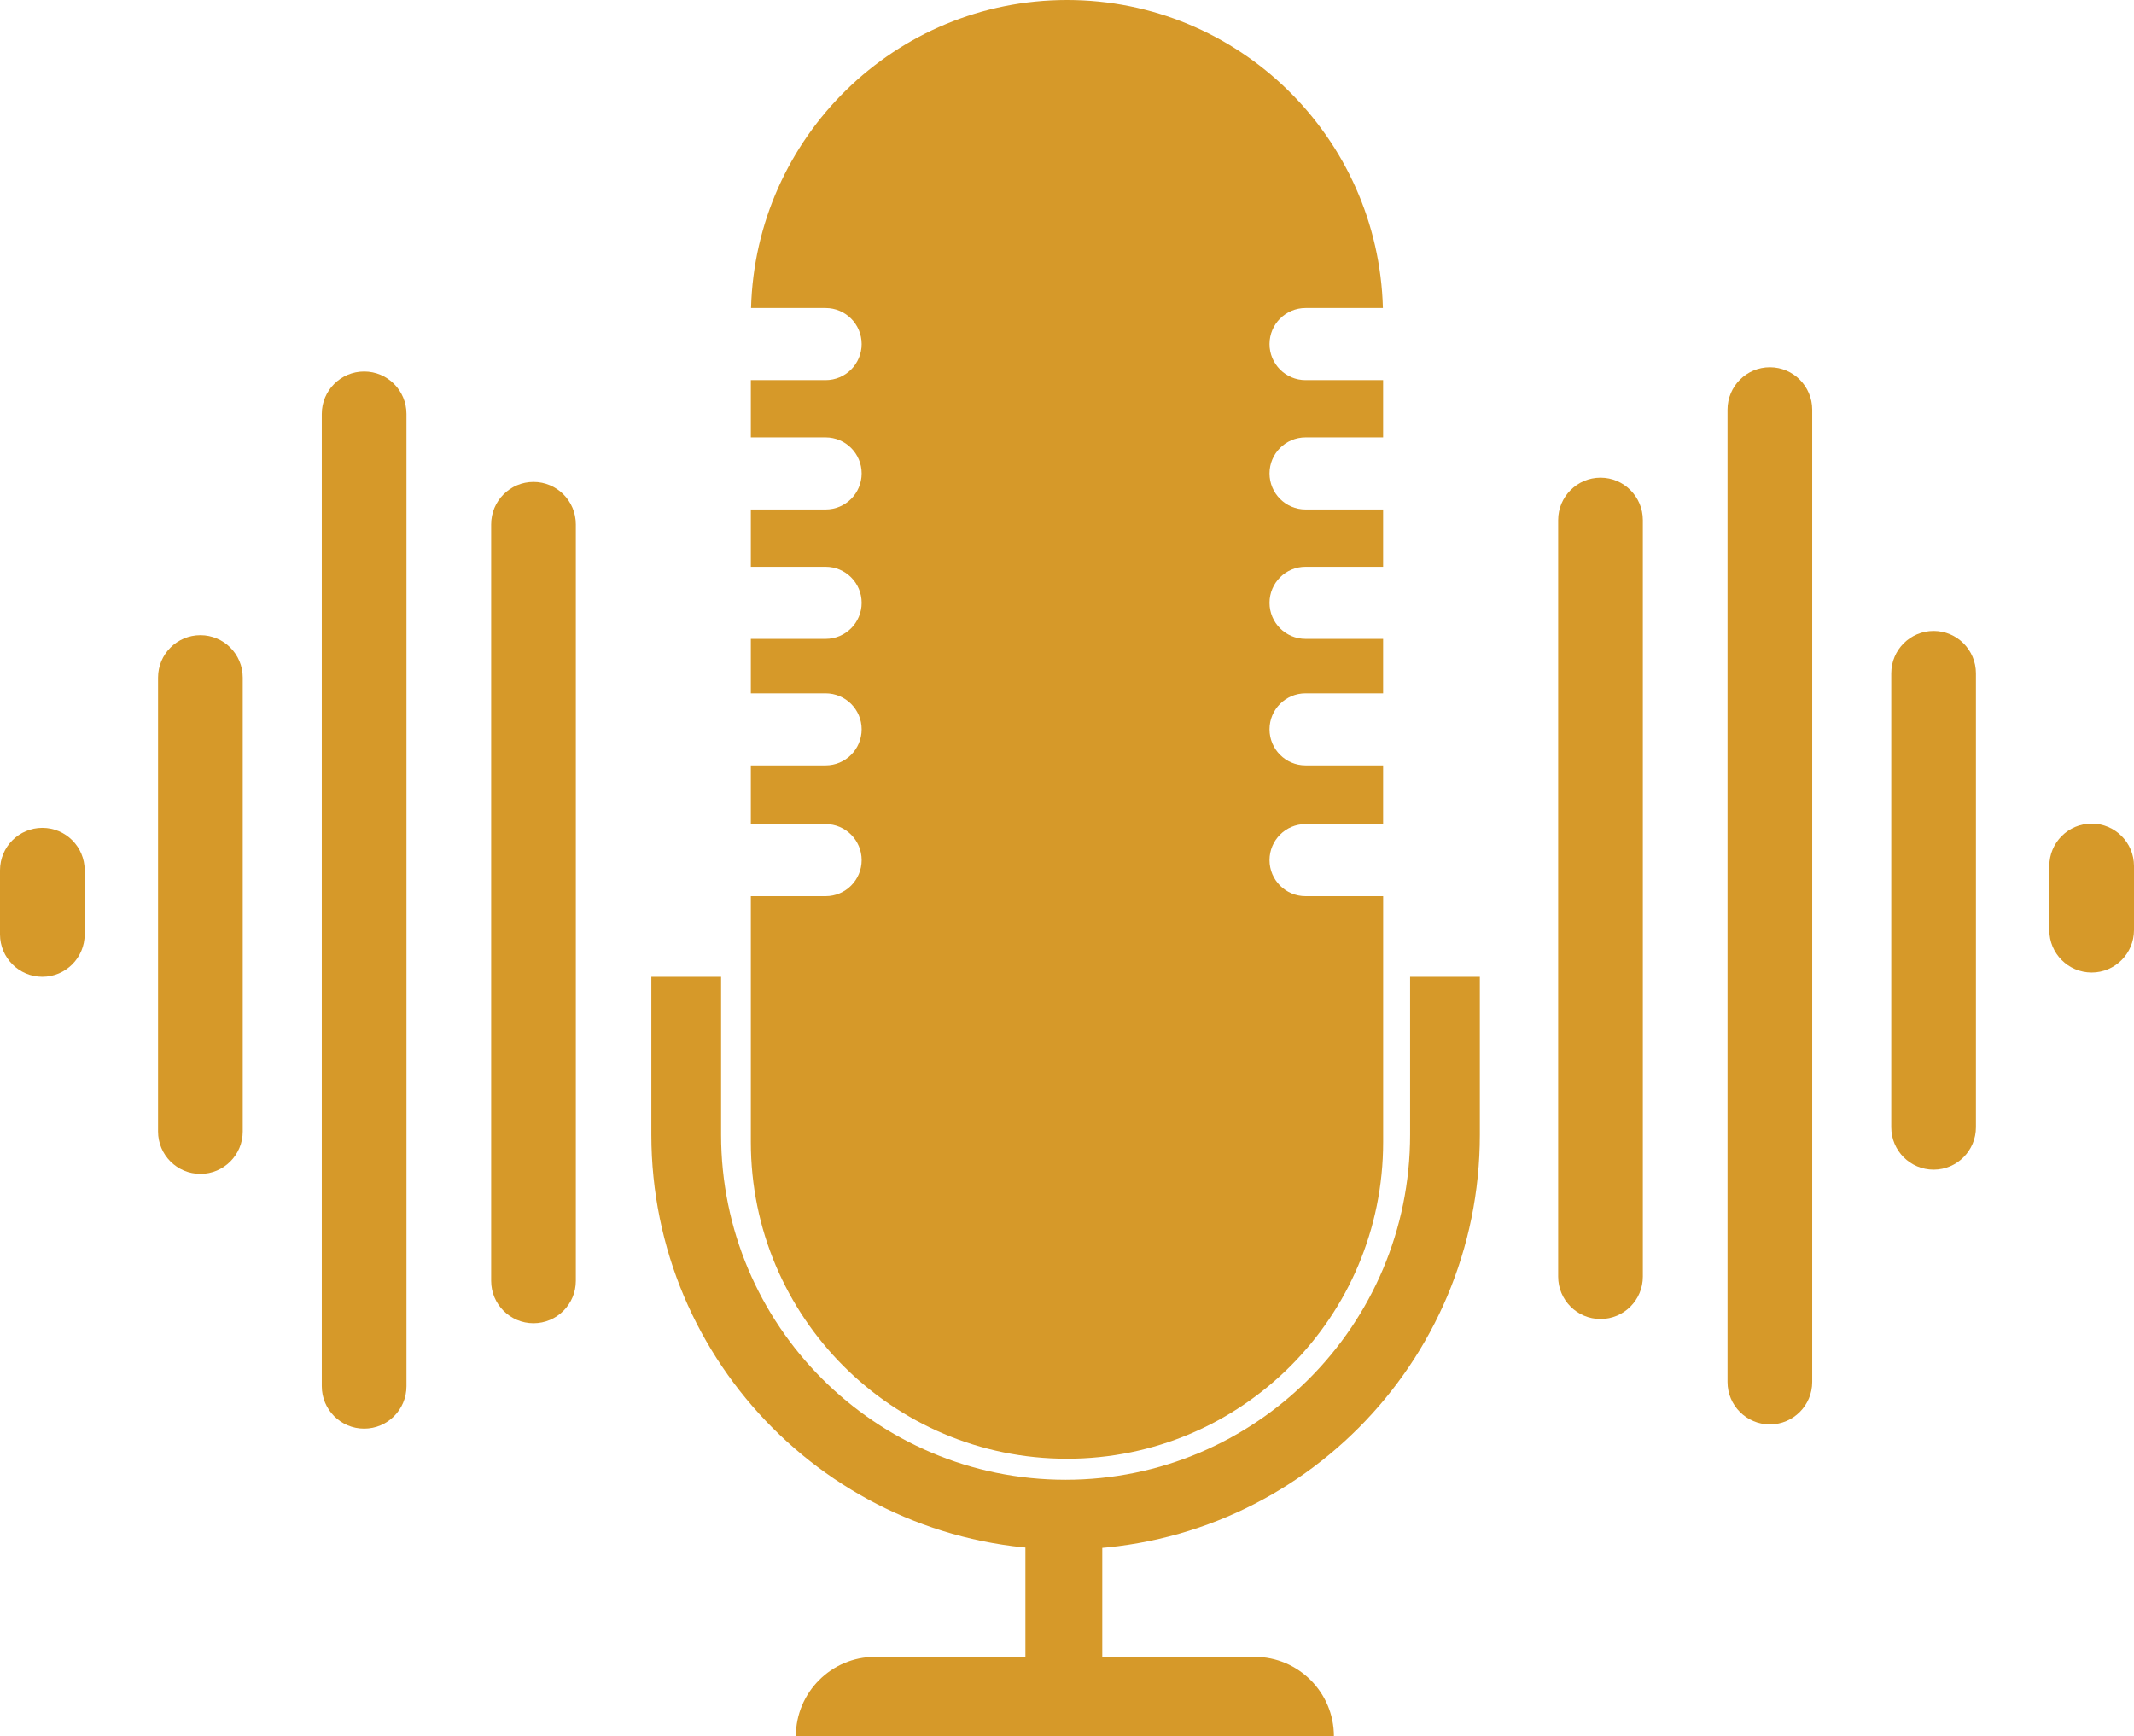
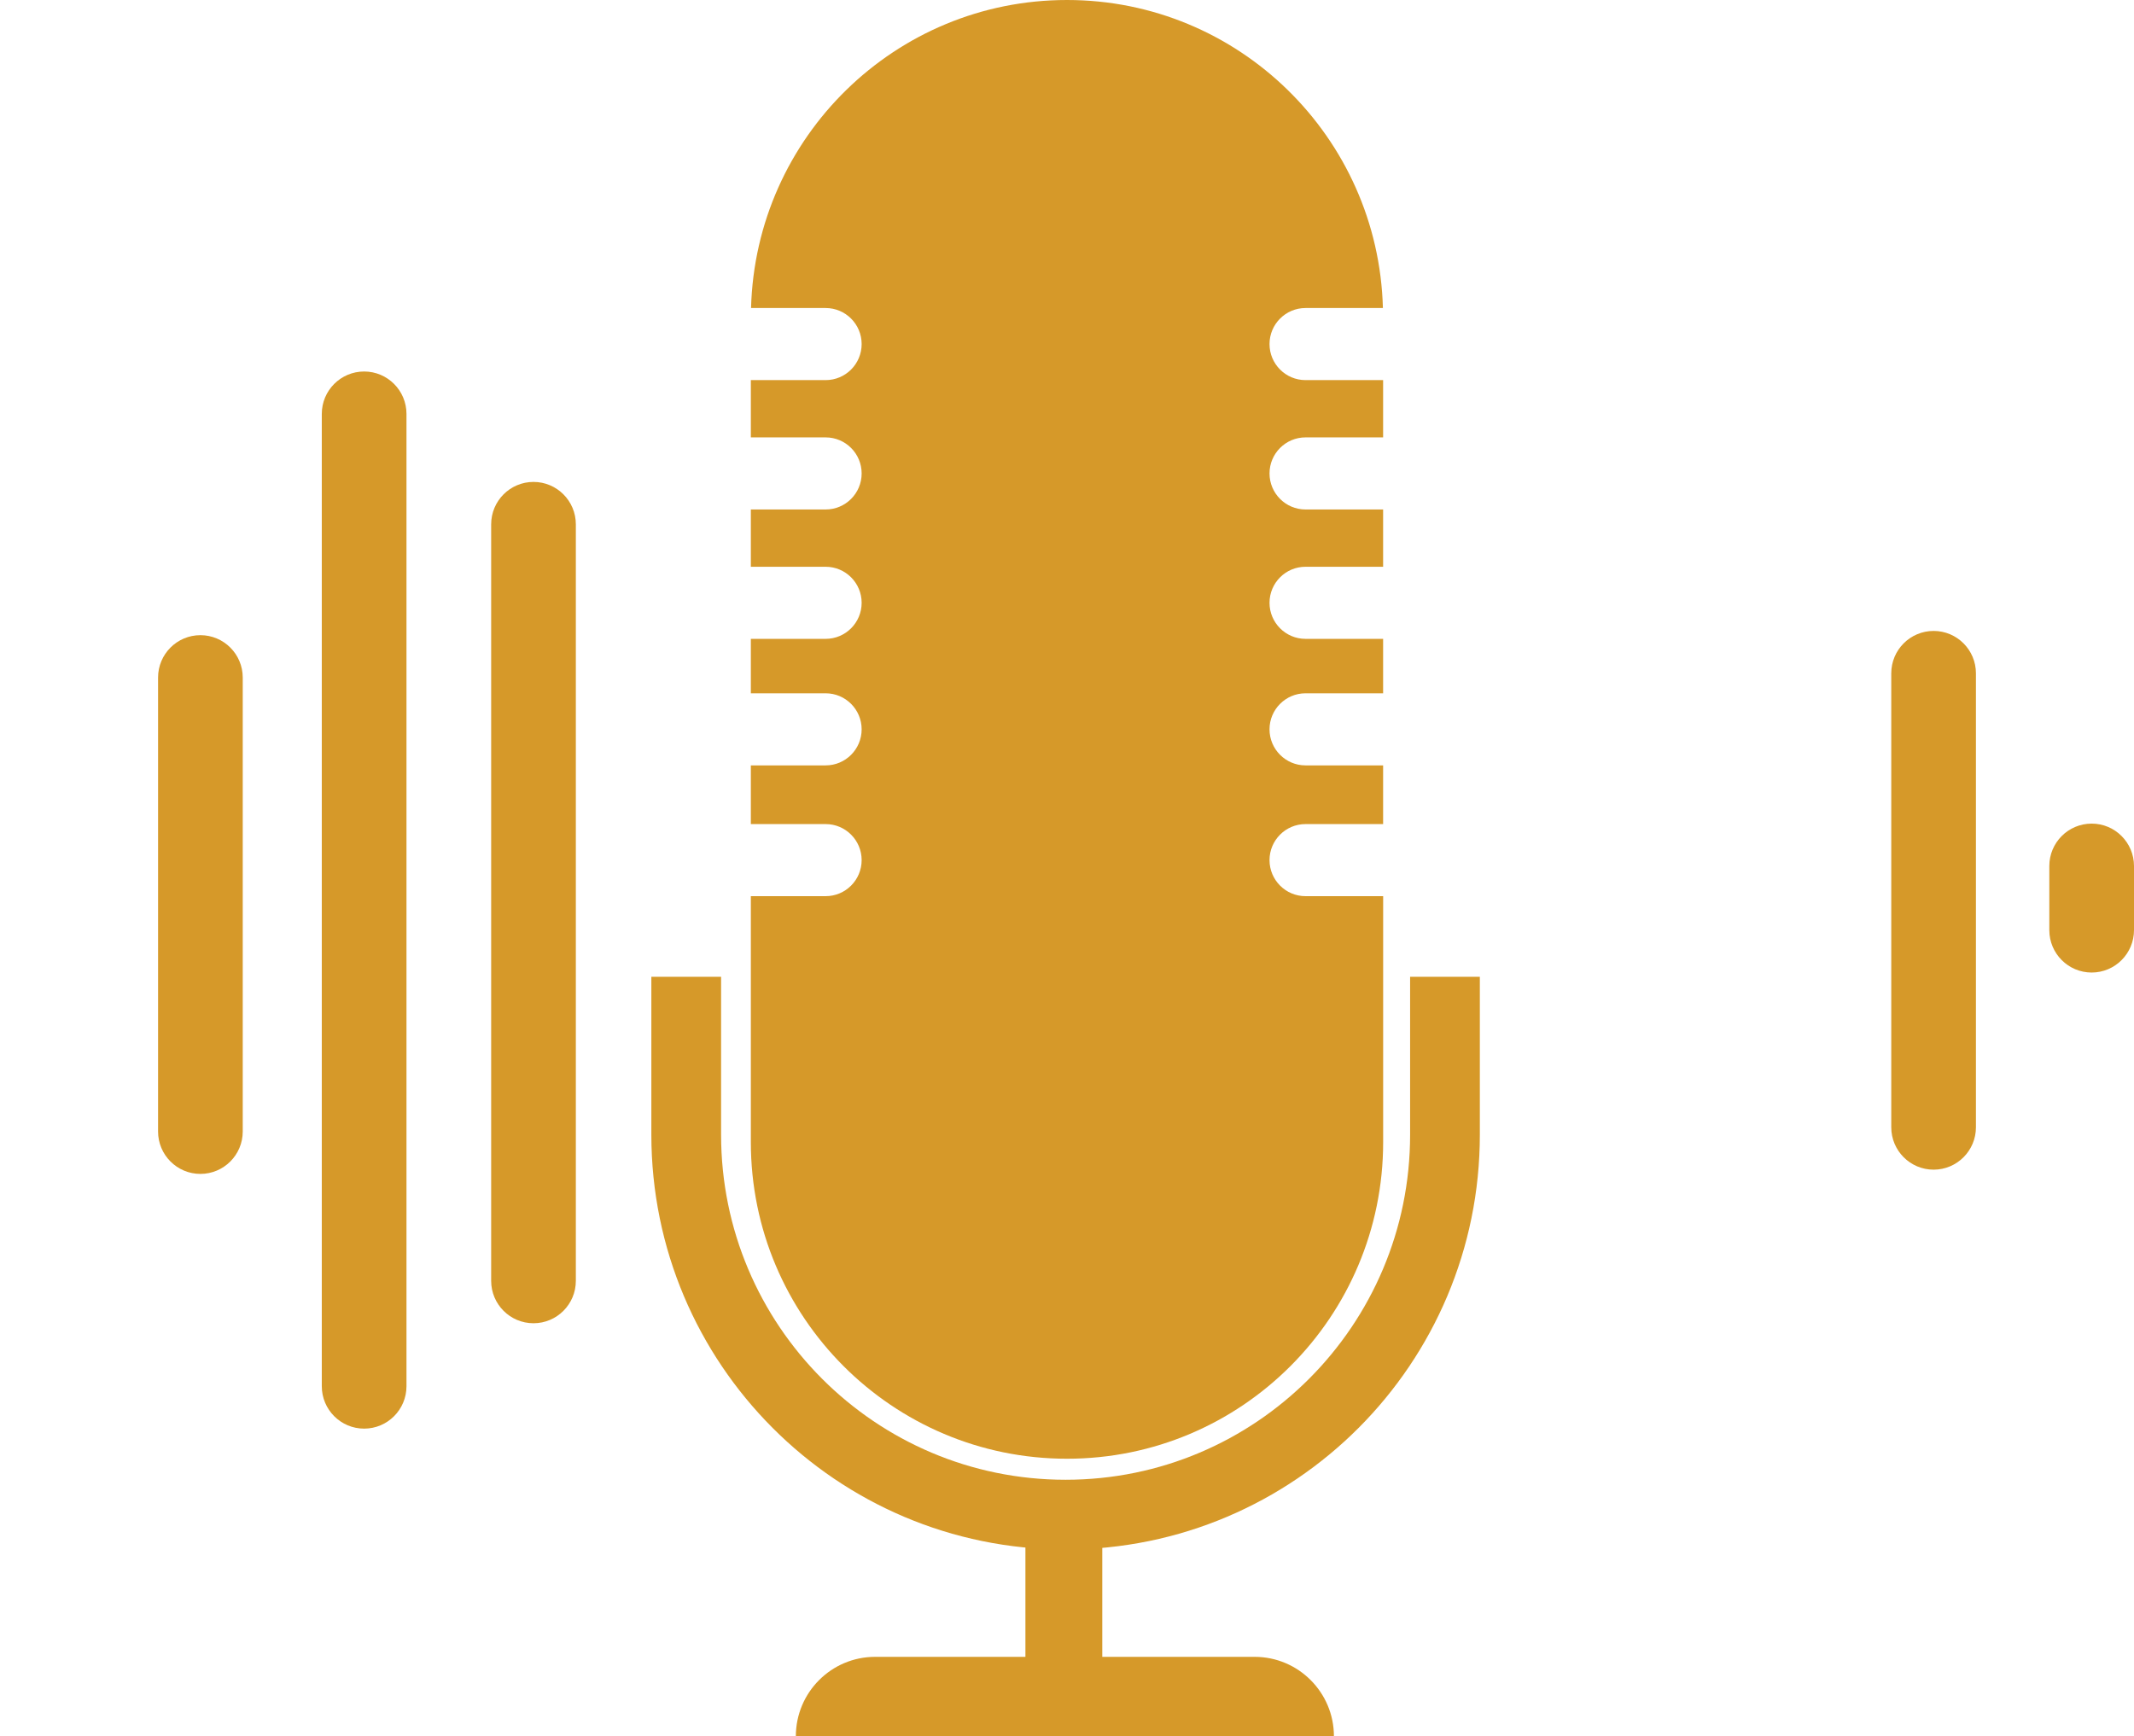
<svg xmlns="http://www.w3.org/2000/svg" width="306" height="249" viewBox="0 0 306 249" fill="none">
  <g clip-path="url(#clip0_138_6181)">
    <path d="M52.214 204.881C48.863 204.881 46.143 202.157 46.143 198.8V59.358C46.143 56.002 48.863 53.277 52.214 53.277C55.566 53.277 58.286 56.002 58.286 59.358V198.8C58.286 202.157 55.566 204.881 52.214 204.881Z" fill="#d69929" />
    <path d="M76.5 189.769C73.149 189.769 70.429 187.045 70.429 183.688V75.194C70.429 71.837 73.149 69.113 76.5 69.113C79.851 69.113 82.571 71.837 82.571 75.194V183.688C82.571 187.045 79.851 189.769 76.5 189.769Z" fill="#d69929" />
    <path d="M28.736 168.351C25.385 168.351 22.665 165.627 22.665 162.27V97.171C22.665 93.814 25.385 91.09 28.736 91.09C32.087 91.09 34.807 93.814 34.807 97.171V162.27C34.807 165.627 32.087 168.351 28.736 168.351Z" fill="#d69929" />
-     <path d="M6.071 140.08C2.72 140.08 0 137.356 0 133.999V124.804C0 121.447 2.72 118.723 6.071 118.723C9.423 118.723 12.143 121.447 12.143 124.804V133.999C12.143 137.356 9.423 140.08 6.071 140.08Z" fill="#d69929" />
-     <path d="M253.786 204.273C257.137 204.273 259.857 201.549 259.857 198.192V58.75C259.857 55.393 257.137 52.669 253.786 52.669C250.434 52.669 247.714 55.393 247.714 58.75V198.192C247.714 201.549 250.434 204.273 253.786 204.273Z" fill="#d69929" />
-     <path d="M229.5 189.161C232.851 189.161 235.571 186.437 235.571 183.08V74.586C235.571 71.229 232.851 68.504 229.5 68.504C226.149 68.504 223.429 71.229 223.429 74.586V183.08C223.429 186.437 226.149 189.161 229.5 189.161Z" fill="#d69929" />
    <path d="M277.264 167.743C280.615 167.743 283.335 165.019 283.335 161.662V96.563C283.335 93.206 280.615 90.482 277.264 90.482C273.913 90.482 271.193 93.206 271.193 96.563V161.662C271.193 165.019 273.913 167.743 277.264 167.743Z" fill="#d69929" />
    <path d="M299.929 139.472C303.28 139.472 306 136.747 306 133.391V124.196C306 120.839 303.28 118.115 299.929 118.115C296.577 118.115 293.857 120.839 293.857 124.196V133.391C293.857 136.747 296.577 139.472 299.929 139.472Z" fill="#d69929" />
    <path d="M98.399 140.08V162.726C98.399 192.816 122.758 217.214 152.799 217.214C182.841 217.214 207.199 192.816 207.199 162.726V140.08" stroke="#d69929" stroke-width="10" stroke-miterlimit="10" />
    <path d="M158.058 216.91H147.038V239.234H158.058V216.91Z" fill="#d69929" />
    <path d="M125.497 237.61H179.903C186.18 237.61 191.274 242.712 191.274 249H114.119C114.119 242.712 119.213 237.61 125.49 237.61H125.497Z" fill="#d69929" />
    <path d="M187.2 128.52C184.353 128.52 182.04 126.203 182.04 123.351C182.04 120.499 184.353 118.182 187.2 118.182H198.329V109.765H187.2C184.353 109.765 182.04 107.448 182.04 104.596C182.04 101.744 184.353 99.427 187.2 99.427H198.329V91.619H187.2C184.353 91.619 182.04 89.302 182.04 86.45C182.04 83.598 184.353 81.281 187.2 81.281H198.329V73.065H187.2C184.353 73.065 182.04 70.749 182.04 67.896C182.04 65.044 184.353 62.727 187.2 62.727H198.329V54.512H187.2C184.353 54.512 182.04 52.195 182.04 49.343C182.04 46.491 184.353 44.174 187.2 44.174H198.299C197.649 19.666 177.626 0 153 0C128.374 0 108.351 19.666 107.695 44.174H118.393C121.24 44.174 123.554 46.491 123.554 49.343C123.554 52.195 121.24 54.512 118.393 54.512H107.665V62.727H118.393C121.24 62.727 123.554 65.044 123.554 67.896C123.554 70.749 121.24 73.065 118.393 73.065H107.665V81.281H118.393C121.24 81.281 123.554 83.598 123.554 86.45C123.554 89.302 121.24 91.619 118.393 91.619H107.665V99.427H118.393C121.24 99.427 123.554 101.744 123.554 104.596C123.554 107.448 121.24 109.765 118.393 109.765H107.665V118.182H118.393C121.24 118.182 123.554 120.499 123.554 123.351C123.554 126.203 121.24 128.52 118.393 128.52H107.665V163.79C107.665 188.869 127.961 209.199 153 209.199C178.039 209.199 198.335 188.869 198.335 163.79V128.52H187.206H187.2Z" fill="#d69929" />
  </g>
  <defs>
    <clipPath id="clip0_138_6181">
      <rect width="306" height="249" fill="white" />
    </clipPath>
  </defs>
</svg>